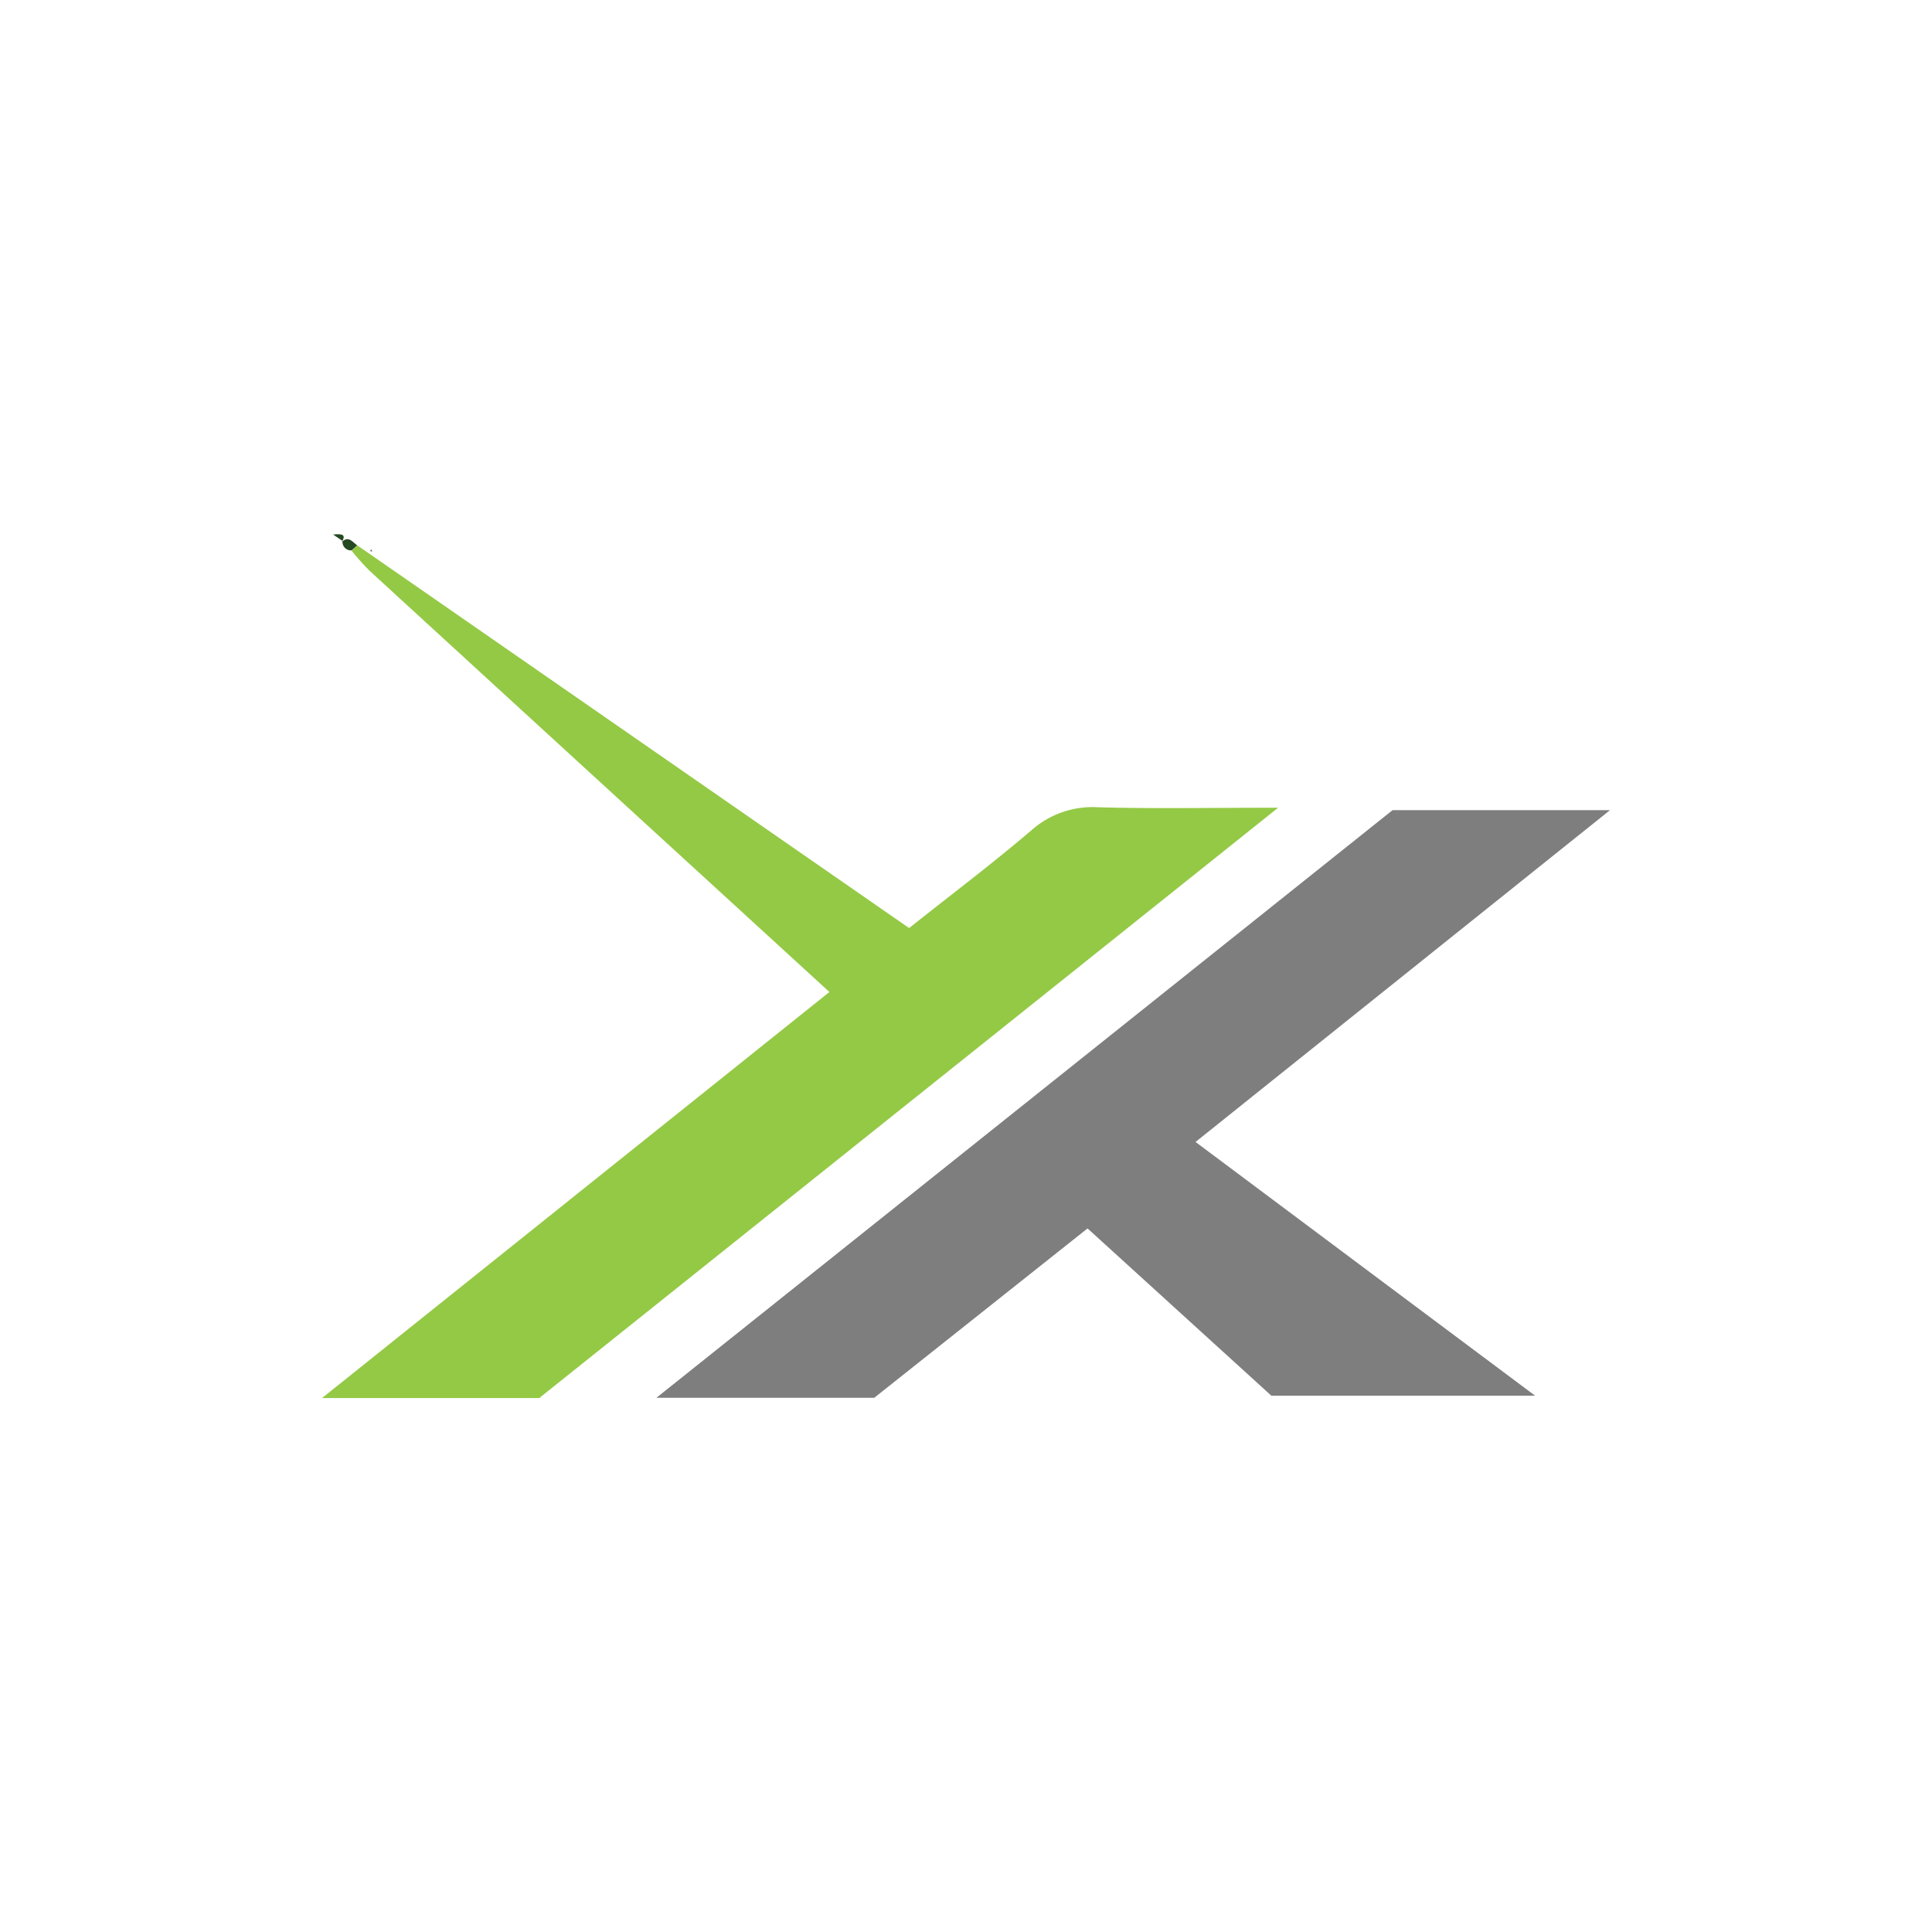
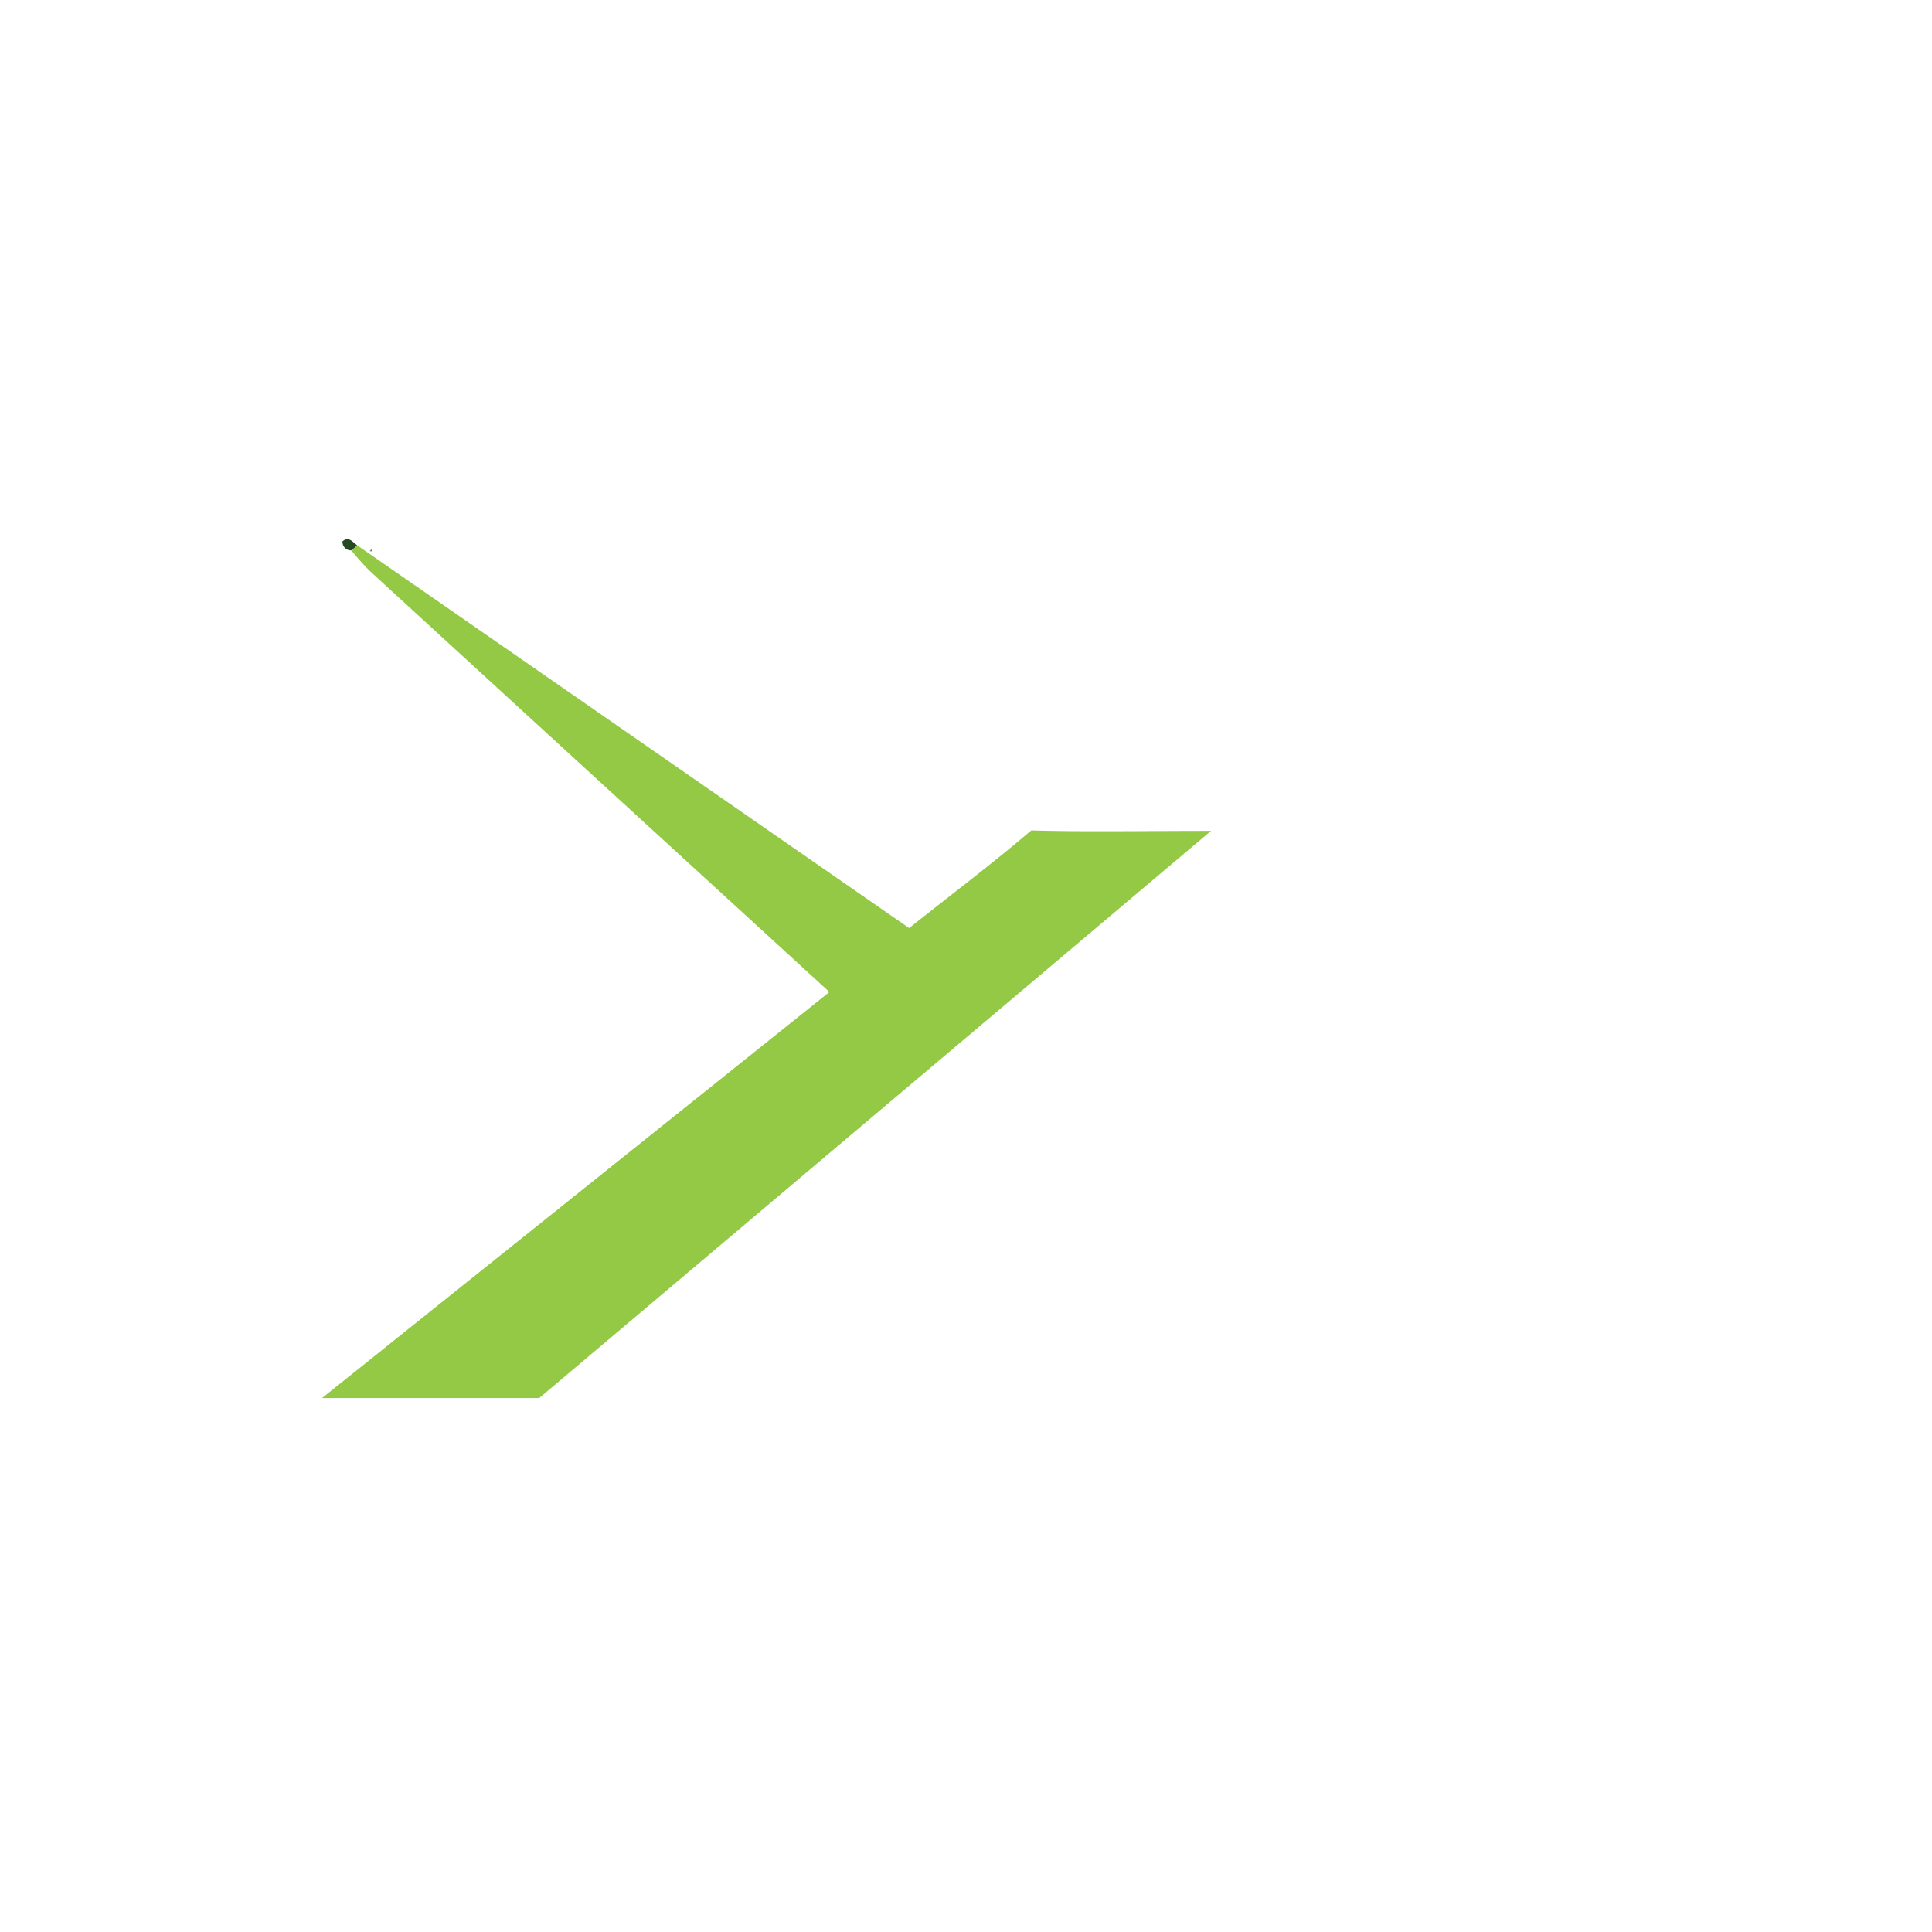
<svg xmlns="http://www.w3.org/2000/svg" viewBox="0 0 300 300">
-   <path d="M168.873,190.75l-33.118,26.296H101.928L216.235,125.8H250l-64.357,51.523,52.728,39.4H197.416Z" fill="#7e7e7e" />
-   <path d="M55.446,84.657l85.719,59.45c6.399-5.078,12.843-9.94,18.972-15.161a14.307,14.307,0,0,1,10.416-3.595c8.556.243,17.076.072,27.914.072L83.729,217.091H50l78.79-63.054C104.642,131.929,80.997,110.288,57.378,88.62a39.934,39.934,0,0,1-2.786-3.11A7.187,7.187,0,0,0,55.446,84.657Z" fill="#94c945" />
+   <path d="M55.446,84.657l85.719,59.45c6.399-5.078,12.843-9.94,18.972-15.161c8.556.243,17.076.072,27.914.072L83.729,217.091H50l78.79-63.054C104.642,131.929,80.997,110.288,57.378,88.62a39.934,39.934,0,0,1-2.786-3.11A7.187,7.187,0,0,0,55.446,84.657Z" fill="#94c945" />
  <polygon points="57.675 85.277 57.81 85.646 57.405 85.574 57.675 85.277" fill="#7e7e7e" />
-   <path d="M53.19,84.001l-1.465-.998c1.465-.144,2.049,0,1.348,1.168Z" fill="#254a22" />
  <path d="M53.074,84.172c1.034-1.042,1.654,0,2.373.485a7.186,7.186,0,0,1-.854.8,1.303,1.303,0,0,1-1.402-1.456Z" fill="#254a22" />
</svg>